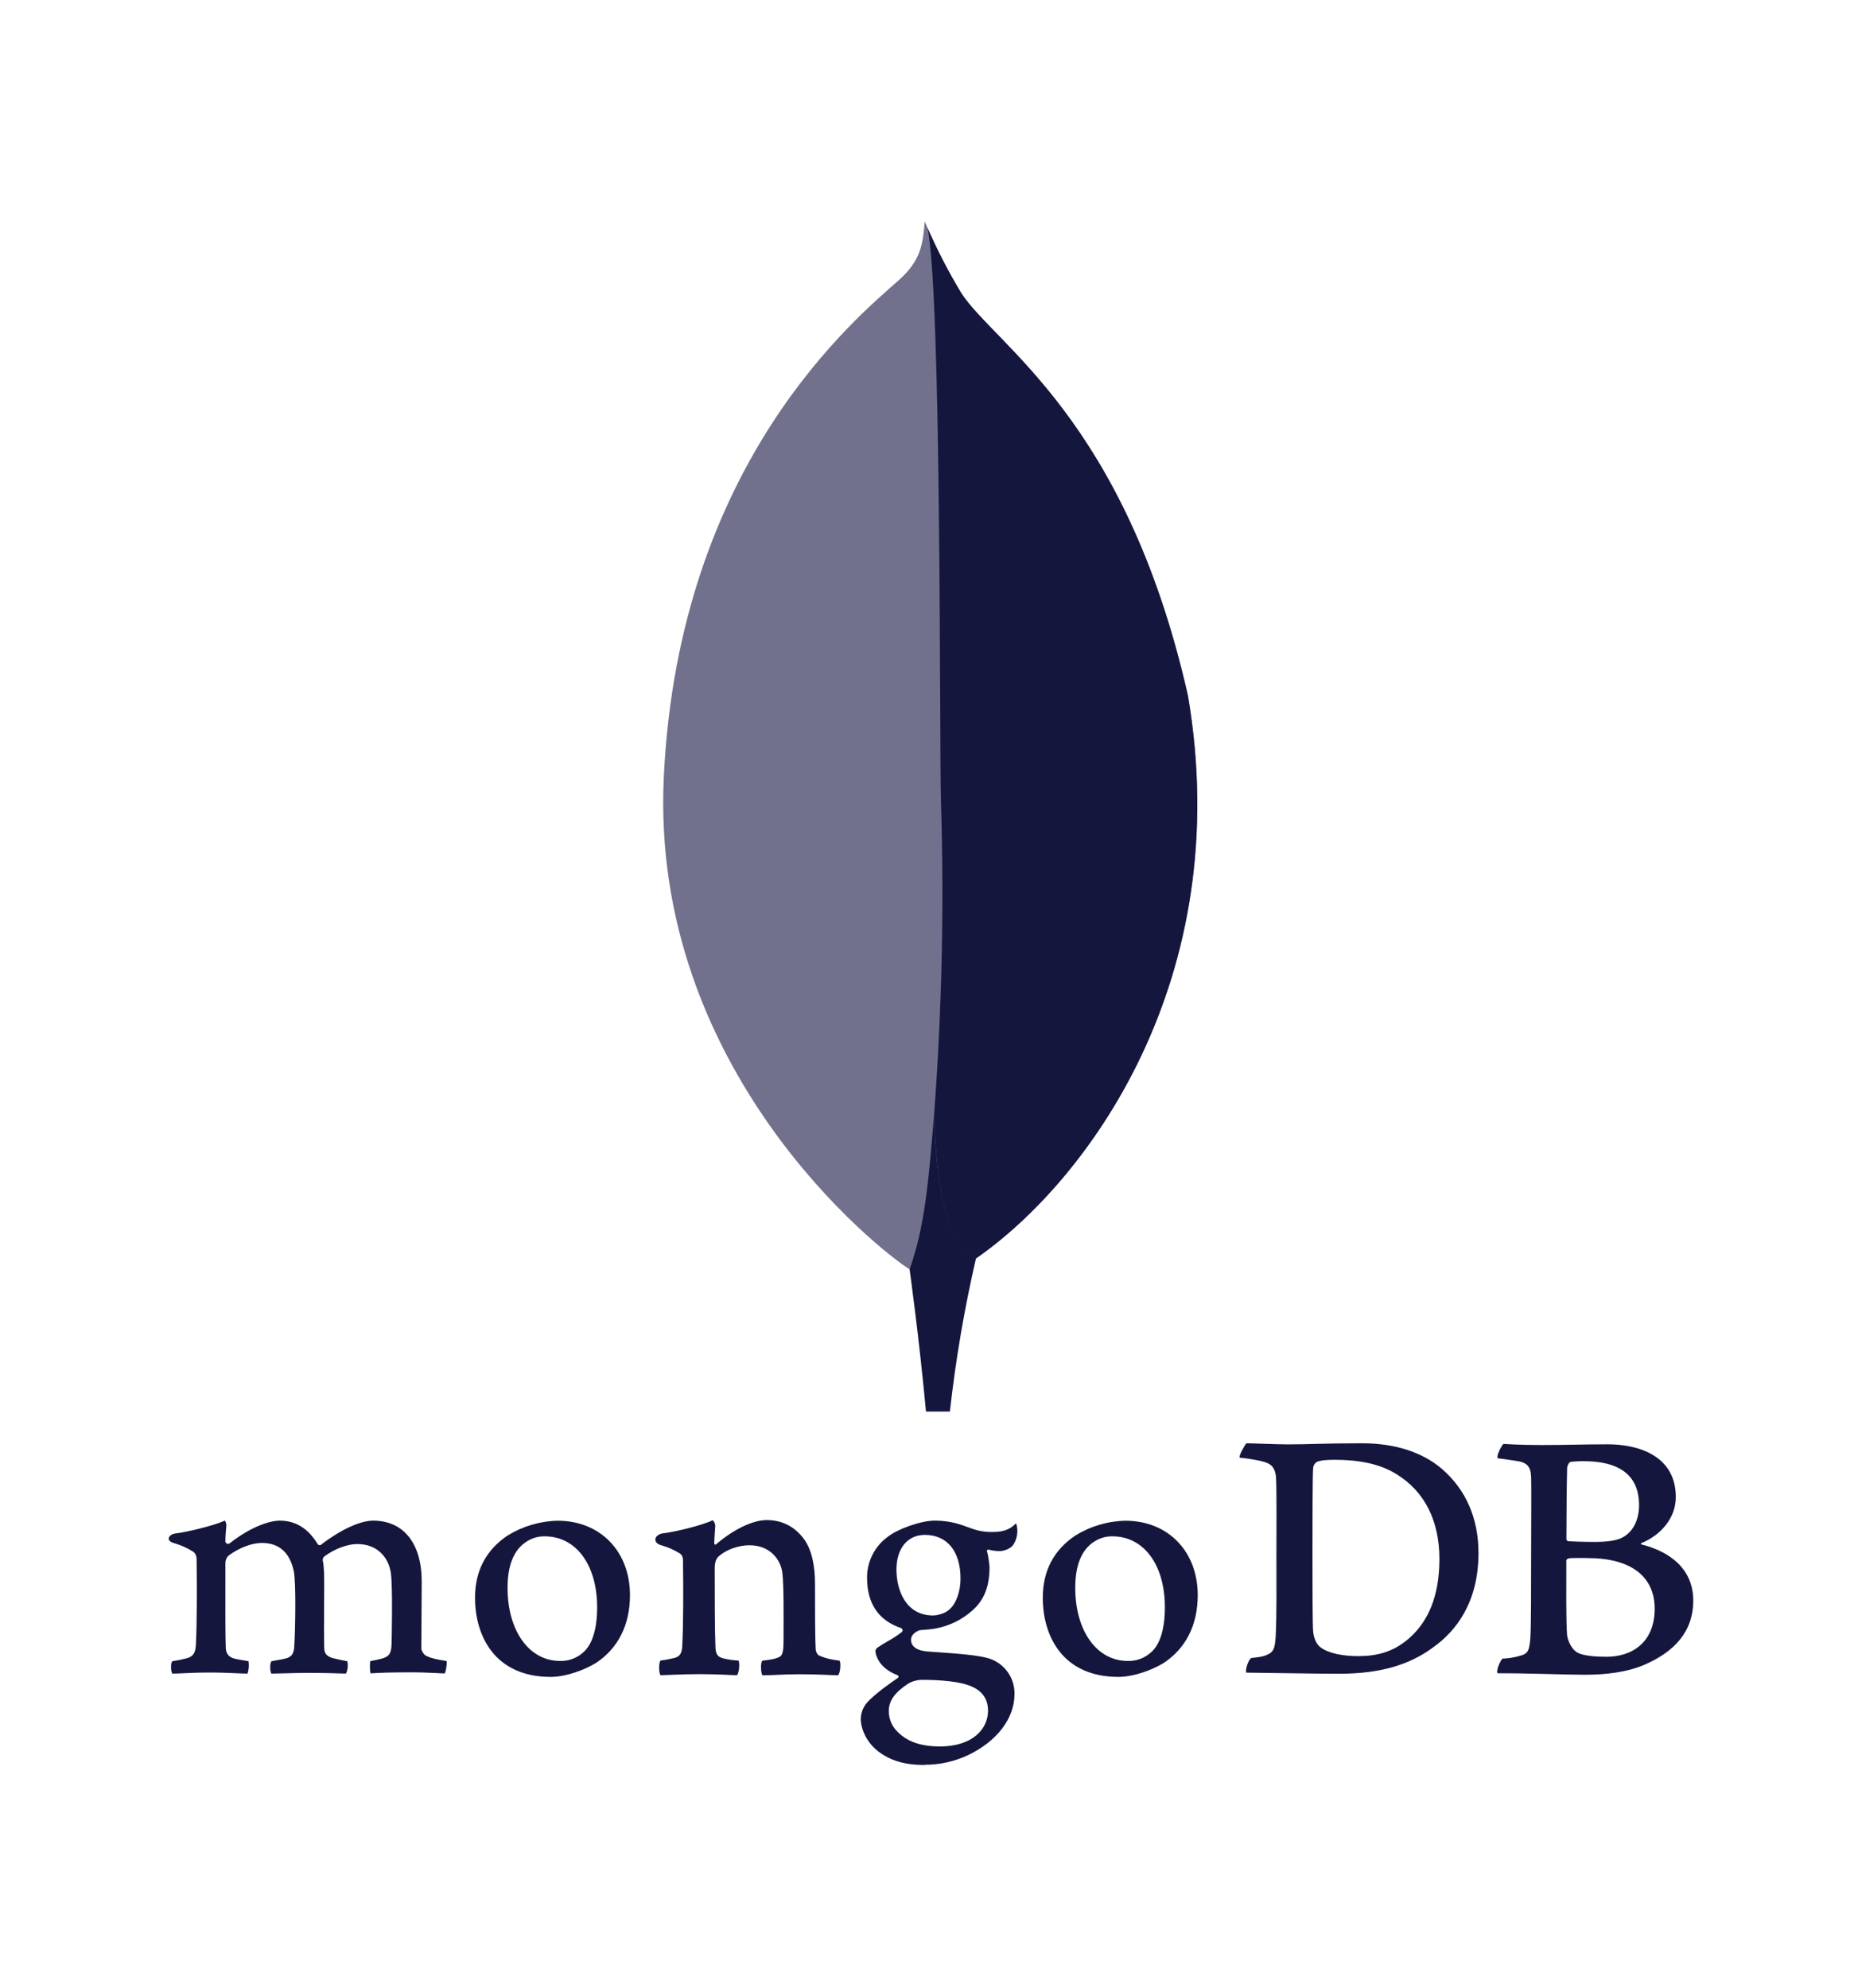
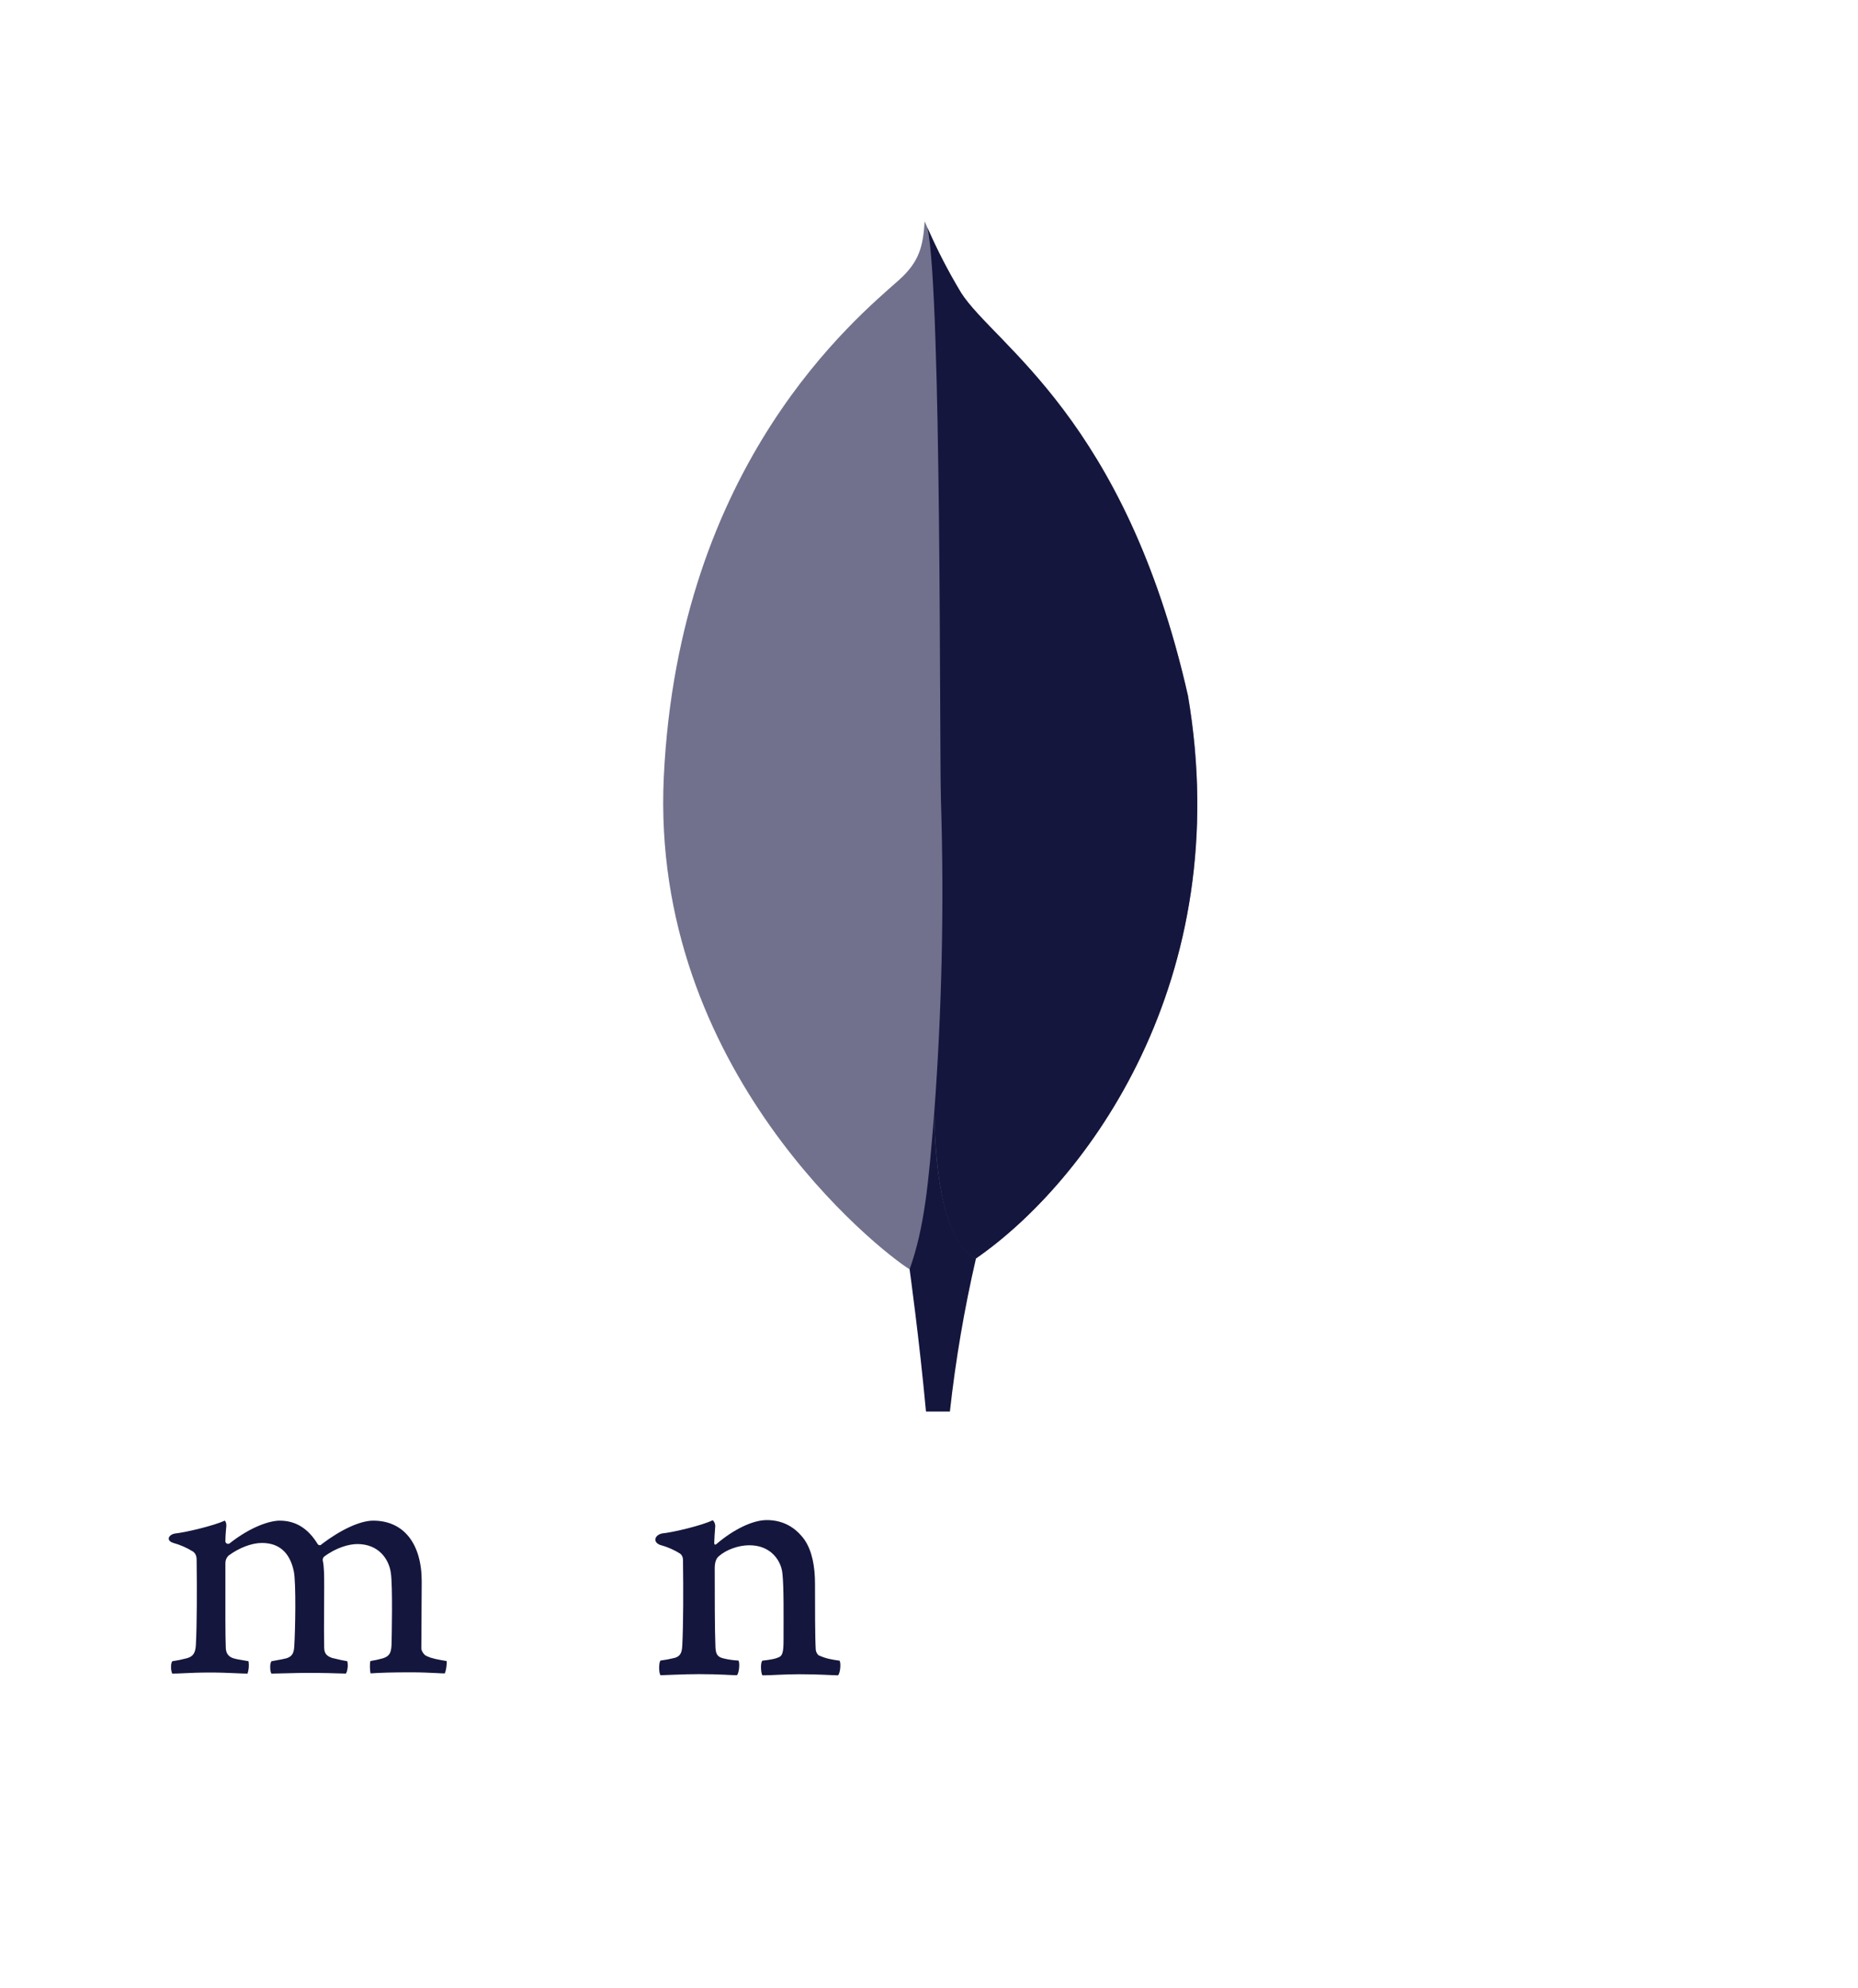
<svg xmlns="http://www.w3.org/2000/svg" width="229" height="245" viewBox="0 0 229 245" fill="none">
  <g id="logo ilustra=mongo">
    <g id="MongoDB azul">
      <g id="Group 1000006077">
        <path id="Vector" d="M146.402 85.668C138.675 51.58 122.57 42.505 118.461 36.09C116.767 33.264 115.266 30.327 113.969 27.298C113.752 30.326 113.353 32.234 110.779 34.53C105.611 39.138 83.661 57.026 81.814 95.757C80.093 131.87 108.362 154.138 112.097 156.439C114.969 157.852 118.466 156.469 120.172 155.172C133.799 145.82 152.418 120.887 146.417 85.668" fill="#71718D" />
        <path id="Vector_2" d="M115.138 137.214C114.426 146.152 113.916 151.346 112.109 156.454C112.109 156.454 113.295 164.963 114.128 173.977H117.076C117.779 167.63 118.852 161.328 120.291 155.106C116.475 153.228 115.284 145.057 115.138 137.214Z" fill="#15163D" />
        <path id="Vector_3" d="M120.283 155.117C116.427 153.335 115.312 144.992 115.14 137.22C116.094 124.398 116.372 111.535 115.973 98.685C115.771 91.942 116.069 36.231 114.312 28.075C115.514 30.838 116.898 33.517 118.456 36.095C122.565 42.515 138.675 51.59 146.397 85.678C152.414 120.837 133.896 145.704 120.283 155.117Z" fill="#15163D" />
      </g>
-       <path id="Vector_4" d="M162.768 203.04C163.73 203.809 165.65 204.126 167.344 204.126C169.539 204.126 171.691 203.719 173.794 201.82C175.935 199.873 177.408 196.895 177.408 192.139C177.408 187.57 175.669 183.861 172.102 181.69C170.089 180.425 167.481 179.926 164.507 179.926C163.651 179.926 162.768 179.971 162.267 180.198C162.062 180.36 161.916 180.586 161.854 180.84C161.764 181.654 161.764 187.85 161.764 191.514C161.764 195.27 161.764 200.507 161.854 201.149C161.901 201.693 162.175 202.648 162.768 203.049V203.04ZM153.638 177.892C154.415 177.892 157.37 178.026 158.745 178.026C161.314 178.026 163.09 177.892 167.892 177.892C171.918 177.892 175.305 178.977 177.727 181.056C180.656 183.592 182.224 187.118 182.224 191.416C182.224 197.522 179.44 201.051 176.641 203.04C173.858 205.121 170.237 206.297 165.079 206.297C162.334 206.297 157.621 206.207 153.687 206.162H153.606C153.422 205.8 153.942 204.389 154.263 204.353C155.334 204.233 155.617 204.19 156.109 203.987C156.94 203.646 157.135 203.222 157.227 201.73C157.364 198.925 157.319 195.578 157.319 191.777C157.319 189.064 157.364 183.771 157.274 182.097C157.135 180.697 156.544 180.335 155.347 180.063C154.498 179.882 153.64 179.747 152.777 179.656C152.688 179.384 153.39 178.157 153.619 177.892" fill="#15163D" />
-       <path id="Vector_5" d="M193.562 180.188C193.38 180.233 193.151 180.687 193.151 180.912C193.104 182.541 193.059 186.791 193.059 189.731C193.071 189.787 193.099 189.839 193.139 189.879C193.18 189.92 193.232 189.947 193.288 189.958C193.881 190.003 195.346 190.05 196.581 190.05C198.32 190.05 199.326 189.823 199.875 189.551C201.339 188.828 202.016 187.243 202.016 185.526C202.016 181.59 199.271 180.098 195.2 180.098C194.65 180.091 194.1 180.121 193.554 180.188H193.562ZM203.939 198.281C203.939 194.301 201.009 192.039 195.656 192.039C195.429 192.039 193.729 191.994 193.325 192.084C193.188 192.129 193.051 192.219 193.051 192.311C193.051 195.161 193.003 199.729 193.143 201.538C193.235 202.307 193.785 203.392 194.468 203.709C195.2 204.116 196.847 204.206 197.99 204.206C201.146 204.206 203.939 202.444 203.939 198.281ZM185.297 177.972C185.71 177.972 186.927 178.107 190.038 178.107C192.965 178.107 195.344 178.017 198.174 178.017C201.697 178.017 206.544 179.284 206.544 184.53C206.544 187.1 204.716 189.19 202.337 190.185C202.2 190.23 202.2 190.32 202.337 190.365C205.722 191.222 208.694 193.305 208.694 197.285C208.694 201.176 206.27 203.619 202.748 205.157C200.607 206.107 197.945 206.422 195.254 206.422C193.196 206.422 187.68 206.208 184.614 206.242C184.293 206.107 184.907 204.658 185.182 204.433C185.884 204.411 186.581 204.302 187.256 204.107C188.353 203.838 188.483 203.484 188.62 201.855C188.712 200.452 188.712 195.431 188.712 191.857C188.712 186.971 188.759 183.672 188.712 182.042C188.667 180.777 188.209 180.368 187.34 180.143C186.655 180.006 185.511 179.871 184.597 179.736C184.368 179.509 185.072 178.152 185.299 177.972" fill="#15163D" />
      <path id="Vector_6" d="M21.226 206.281C21.108 205.991 21.06 205.678 21.086 205.366C21.076 205.154 21.124 204.943 21.226 204.756C21.817 204.671 22.403 204.551 22.981 204.398C23.791 204.197 24.095 203.756 24.142 202.724C24.275 200.285 24.283 195.709 24.236 192.493V192.399C24.236 192.052 24.236 191.581 23.808 191.249C23.055 190.777 22.238 190.416 21.382 190.179C20.998 190.065 20.787 189.864 20.797 189.628C20.808 189.393 21.05 189.114 21.549 189.016C22.874 188.881 26.347 188.052 27.711 187.423C27.852 187.606 27.917 187.836 27.893 188.065C27.893 188.207 27.872 188.356 27.857 188.511C27.818 188.965 27.776 189.481 27.776 189.994C27.784 190.057 27.809 190.116 27.85 190.164C27.89 190.213 27.942 190.25 28.002 190.27C28.062 190.29 28.126 190.293 28.187 190.279C28.248 190.265 28.305 190.234 28.349 190.189C30.947 188.153 33.274 187.427 34.467 187.427C36.43 187.427 37.959 188.365 39.143 190.296C39.17 190.343 39.209 190.382 39.256 190.409C39.302 190.437 39.355 190.452 39.409 190.453C39.458 190.452 39.506 190.44 39.549 190.417C39.593 190.394 39.63 190.36 39.657 190.32C42.045 188.508 44.411 187.427 45.995 187.427C49.738 187.427 51.976 190.23 51.976 194.921C51.976 196.27 51.963 197.981 51.95 199.576C51.939 200.977 51.928 202.289 51.928 203.197C51.928 203.411 52.224 204.028 52.667 204.15C53.215 204.418 54.005 204.555 55.005 204.726H55.044C55.119 204.996 54.961 206.043 54.809 206.257C54.56 206.257 54.218 206.236 53.789 206.214C53.012 206.176 51.946 206.122 50.706 206.122C48.218 206.122 46.918 206.169 45.676 206.251C45.582 205.94 45.55 204.938 45.663 204.728C46.178 204.648 46.687 204.537 47.188 204.396C47.98 204.135 48.209 203.775 48.258 202.724C48.278 201.977 48.421 195.392 48.166 193.829C47.931 192.208 46.71 190.311 44.04 190.311C43.049 190.311 41.449 190.725 39.925 191.881C39.83 191.988 39.777 192.125 39.775 192.268V192.301C39.955 193.144 39.955 194.129 39.955 195.617C39.955 196.474 39.955 197.367 39.944 198.26C39.933 200.075 39.925 201.788 39.955 203.084C39.955 203.966 40.488 204.178 40.918 204.347C41.152 204.398 41.336 204.443 41.522 204.486C41.88 204.574 42.252 204.664 42.807 204.752C42.889 205.128 42.882 205.518 42.785 205.891C42.763 206.031 42.708 206.163 42.625 206.278C41.242 206.231 39.822 206.191 37.773 206.191C37.152 206.191 36.139 206.216 35.244 206.24C34.518 206.259 33.833 206.278 33.443 206.281C33.338 206.032 33.291 205.762 33.306 205.493C33.284 205.238 33.334 204.983 33.45 204.756L34 204.655C34.48 204.57 34.895 204.497 35.285 204.398C35.961 204.184 36.216 203.816 36.266 202.953C36.398 200.94 36.501 195.14 36.216 193.688C35.732 191.358 34.407 190.176 32.274 190.176C31.026 190.176 29.448 190.778 28.159 191.744C28.035 191.865 27.937 192.01 27.872 192.17C27.807 192.33 27.775 192.502 27.78 192.675C27.78 193.367 27.78 194.189 27.78 195.071C27.78 197.983 27.761 201.608 27.831 203.176C27.874 203.66 28.045 204.234 28.951 204.443C29.15 204.501 29.493 204.557 29.891 204.623C30.12 204.662 30.371 204.702 30.63 204.75C30.712 205.262 30.67 205.787 30.508 206.281C30.109 206.281 29.619 206.255 29.058 206.231C28.202 206.193 27.131 206.146 25.921 206.146C24.491 206.146 23.495 206.193 22.697 206.231C22.159 206.257 21.694 206.278 21.23 206.281" fill="#15163D" />
-       <path id="Vector_7" d="M67.14 189.361C66.367 189.345 65.607 189.559 64.956 189.976C63.367 190.942 62.557 192.871 62.557 195.706C62.557 201.012 65.215 204.718 69.02 204.718C70.04 204.75 71.035 204.398 71.808 203.731C72.977 202.778 73.597 200.83 73.597 198.102C73.597 192.875 71 189.361 67.135 189.361H67.14ZM67.868 206.686C60.994 206.686 58.547 201.643 58.547 196.926C58.547 193.631 59.894 191.055 62.551 189.267C64.412 188.115 66.549 187.483 68.737 187.438C73.981 187.438 77.644 191.209 77.644 196.611C77.644 200.281 76.182 203.181 73.413 204.992C72.084 205.806 69.773 206.686 67.868 206.686Z" fill="#15163D" />
-       <path id="Vector_8" d="M137.112 189.361C136.338 189.344 135.576 189.558 134.924 189.976C133.335 190.942 132.525 192.871 132.525 195.706C132.525 201.012 135.183 204.718 138.988 204.718C140.011 204.753 141.009 204.4 141.784 203.731C142.953 202.778 143.572 200.83 143.572 198.102C143.572 192.875 140.977 189.361 137.112 189.361ZM137.844 206.686C130.971 206.686 128.523 201.643 128.523 196.928C128.523 193.629 129.87 191.055 132.53 189.267C134.39 188.114 136.526 187.483 138.714 187.438C143.957 187.438 147.621 191.211 147.621 196.609C147.621 200.284 146.159 203.181 143.39 204.99C142.06 205.806 139.75 206.686 137.844 206.686Z" fill="#15163D" />
-       <path id="Vector_9" d="M113.976 189.183C111.858 189.183 110.488 190.855 110.488 193.444C110.488 196.033 111.668 199.11 114.984 199.11C115.554 199.11 116.586 198.857 117.098 198.294C117.869 197.585 118.383 196.12 118.383 194.575C118.383 191.198 116.738 189.183 113.987 189.183H113.976ZM113.713 207.049C113.114 207.043 112.524 207.19 112 207.477C110.323 208.548 109.546 209.619 109.546 210.863C109.546 212.028 109.998 212.955 110.97 213.777C112.147 214.775 113.736 215.261 115.824 215.261C119.933 215.261 121.774 213.051 121.774 210.863C121.774 209.338 121.01 208.317 119.436 207.739C118.224 207.295 116.199 207.051 113.719 207.051L113.713 207.049ZM113.993 217.543C111.526 217.543 109.749 217.023 108.231 215.854C106.754 214.715 106.09 213.023 106.09 211.854C106.106 211.101 106.393 210.378 106.899 209.82C107.327 209.332 108.323 208.417 110.625 206.835C110.661 206.82 110.691 206.795 110.712 206.762C110.734 206.73 110.745 206.692 110.745 206.653C110.746 206.61 110.732 206.568 110.705 206.533C110.679 206.499 110.641 206.475 110.599 206.465C108.704 205.739 108.133 204.538 107.959 203.895C107.959 203.872 107.959 203.835 107.94 203.795C107.886 203.542 107.835 203.302 108.18 203.056C108.445 202.867 108.869 202.615 109.323 202.347C109.964 201.992 110.579 201.592 111.162 201.15C111.194 201.116 111.217 201.076 111.23 201.032C111.244 200.988 111.247 200.941 111.239 200.896C111.232 200.85 111.214 200.807 111.187 200.77C111.161 200.732 111.126 200.701 111.085 200.679C108.28 199.737 106.867 197.654 106.867 194.47C106.858 193.477 107.09 192.496 107.541 191.612C107.992 190.727 108.649 189.965 109.458 189.388C110.586 188.496 113.419 187.423 115.254 187.423H115.361C117.248 187.468 118.312 187.864 119.785 188.408C120.623 188.711 121.511 188.852 122.402 188.823C123.963 188.823 124.646 188.329 125.232 187.753C125.328 188.012 125.378 188.286 125.382 188.562C125.418 189.22 125.239 189.873 124.873 190.421C124.554 190.864 123.802 191.185 123.115 191.185C123.044 191.185 122.976 191.185 122.901 191.174C122.539 191.149 122.18 191.089 121.83 190.997L121.654 191.059C121.599 191.14 121.635 191.23 121.68 191.346C121.691 191.368 121.7 191.392 121.706 191.416C121.831 191.988 121.916 192.567 121.961 193.151C121.961 196.48 120.648 197.93 119.228 199.005C117.856 200.035 116.226 200.666 114.518 200.829C114.481 200.829 114.304 200.844 113.97 200.874C113.755 200.893 113.477 200.919 113.436 200.919H113.396C113.087 201.005 112.282 201.388 112.282 202.101C112.282 202.692 112.646 203.426 114.387 203.559L115.513 203.638C117.809 203.799 120.676 203.998 122.025 204.454C122.92 204.769 123.692 205.358 124.233 206.137C124.774 206.916 125.056 207.846 125.038 208.794C125.038 211.781 122.913 214.591 119.357 216.308C117.68 217.109 115.843 217.521 113.985 217.513" fill="#15163D" />
      <path id="Vector_10" d="M103.473 204.685C102.466 204.55 101.732 204.413 100.865 204.007C100.694 203.83 100.582 203.606 100.543 203.364C100.451 201.962 100.451 197.891 100.451 195.228C100.451 193.054 100.087 191.159 99.167 189.8C98.068 188.26 96.514 187.356 94.501 187.356C92.717 187.356 90.338 188.577 88.373 190.251C88.326 190.296 88.024 190.583 88.03 190.138C88.037 189.693 88.105 188.789 88.148 188.211C88.167 188.057 88.15 187.901 88.098 187.756C88.046 187.61 87.96 187.478 87.848 187.371C86.563 188.014 82.96 188.87 81.626 189.001C80.654 189.189 80.407 190.125 81.446 190.448H81.461C82.292 190.678 83.086 191.027 83.816 191.485C84.227 191.802 84.182 192.253 84.182 192.615C84.227 195.645 84.227 200.304 84.09 202.837C84.045 203.833 83.769 204.195 83.037 204.377L83.105 204.353C82.548 204.493 81.982 204.599 81.412 204.67C81.183 204.895 81.183 206.208 81.412 206.48C81.87 206.48 84.195 206.345 86.122 206.345C88.773 206.345 90.146 206.48 90.833 206.48C91.109 206.163 91.199 204.942 91.017 204.67C90.384 204.642 89.755 204.551 89.139 204.398C88.409 204.219 88.225 203.855 88.18 203.043C88.09 200.915 88.09 196.392 88.09 193.315C88.09 192.459 88.317 192.05 88.591 191.817C89.505 191.003 91.017 190.461 92.343 190.461C93.627 190.461 94.484 190.868 95.126 191.41C95.874 192.063 96.343 192.978 96.437 193.966C96.619 195.679 96.572 199.125 96.572 202.103C96.572 203.732 96.437 204.141 95.841 204.321C95.567 204.456 94.835 204.593 93.966 204.683C93.692 204.955 93.781 206.221 93.966 206.492C95.154 206.492 96.535 206.358 98.539 206.358C101.055 206.358 102.657 206.492 103.297 206.492C103.571 206.176 103.663 204.994 103.481 204.683" fill="#15163D" />
    </g>
  </g>
</svg>